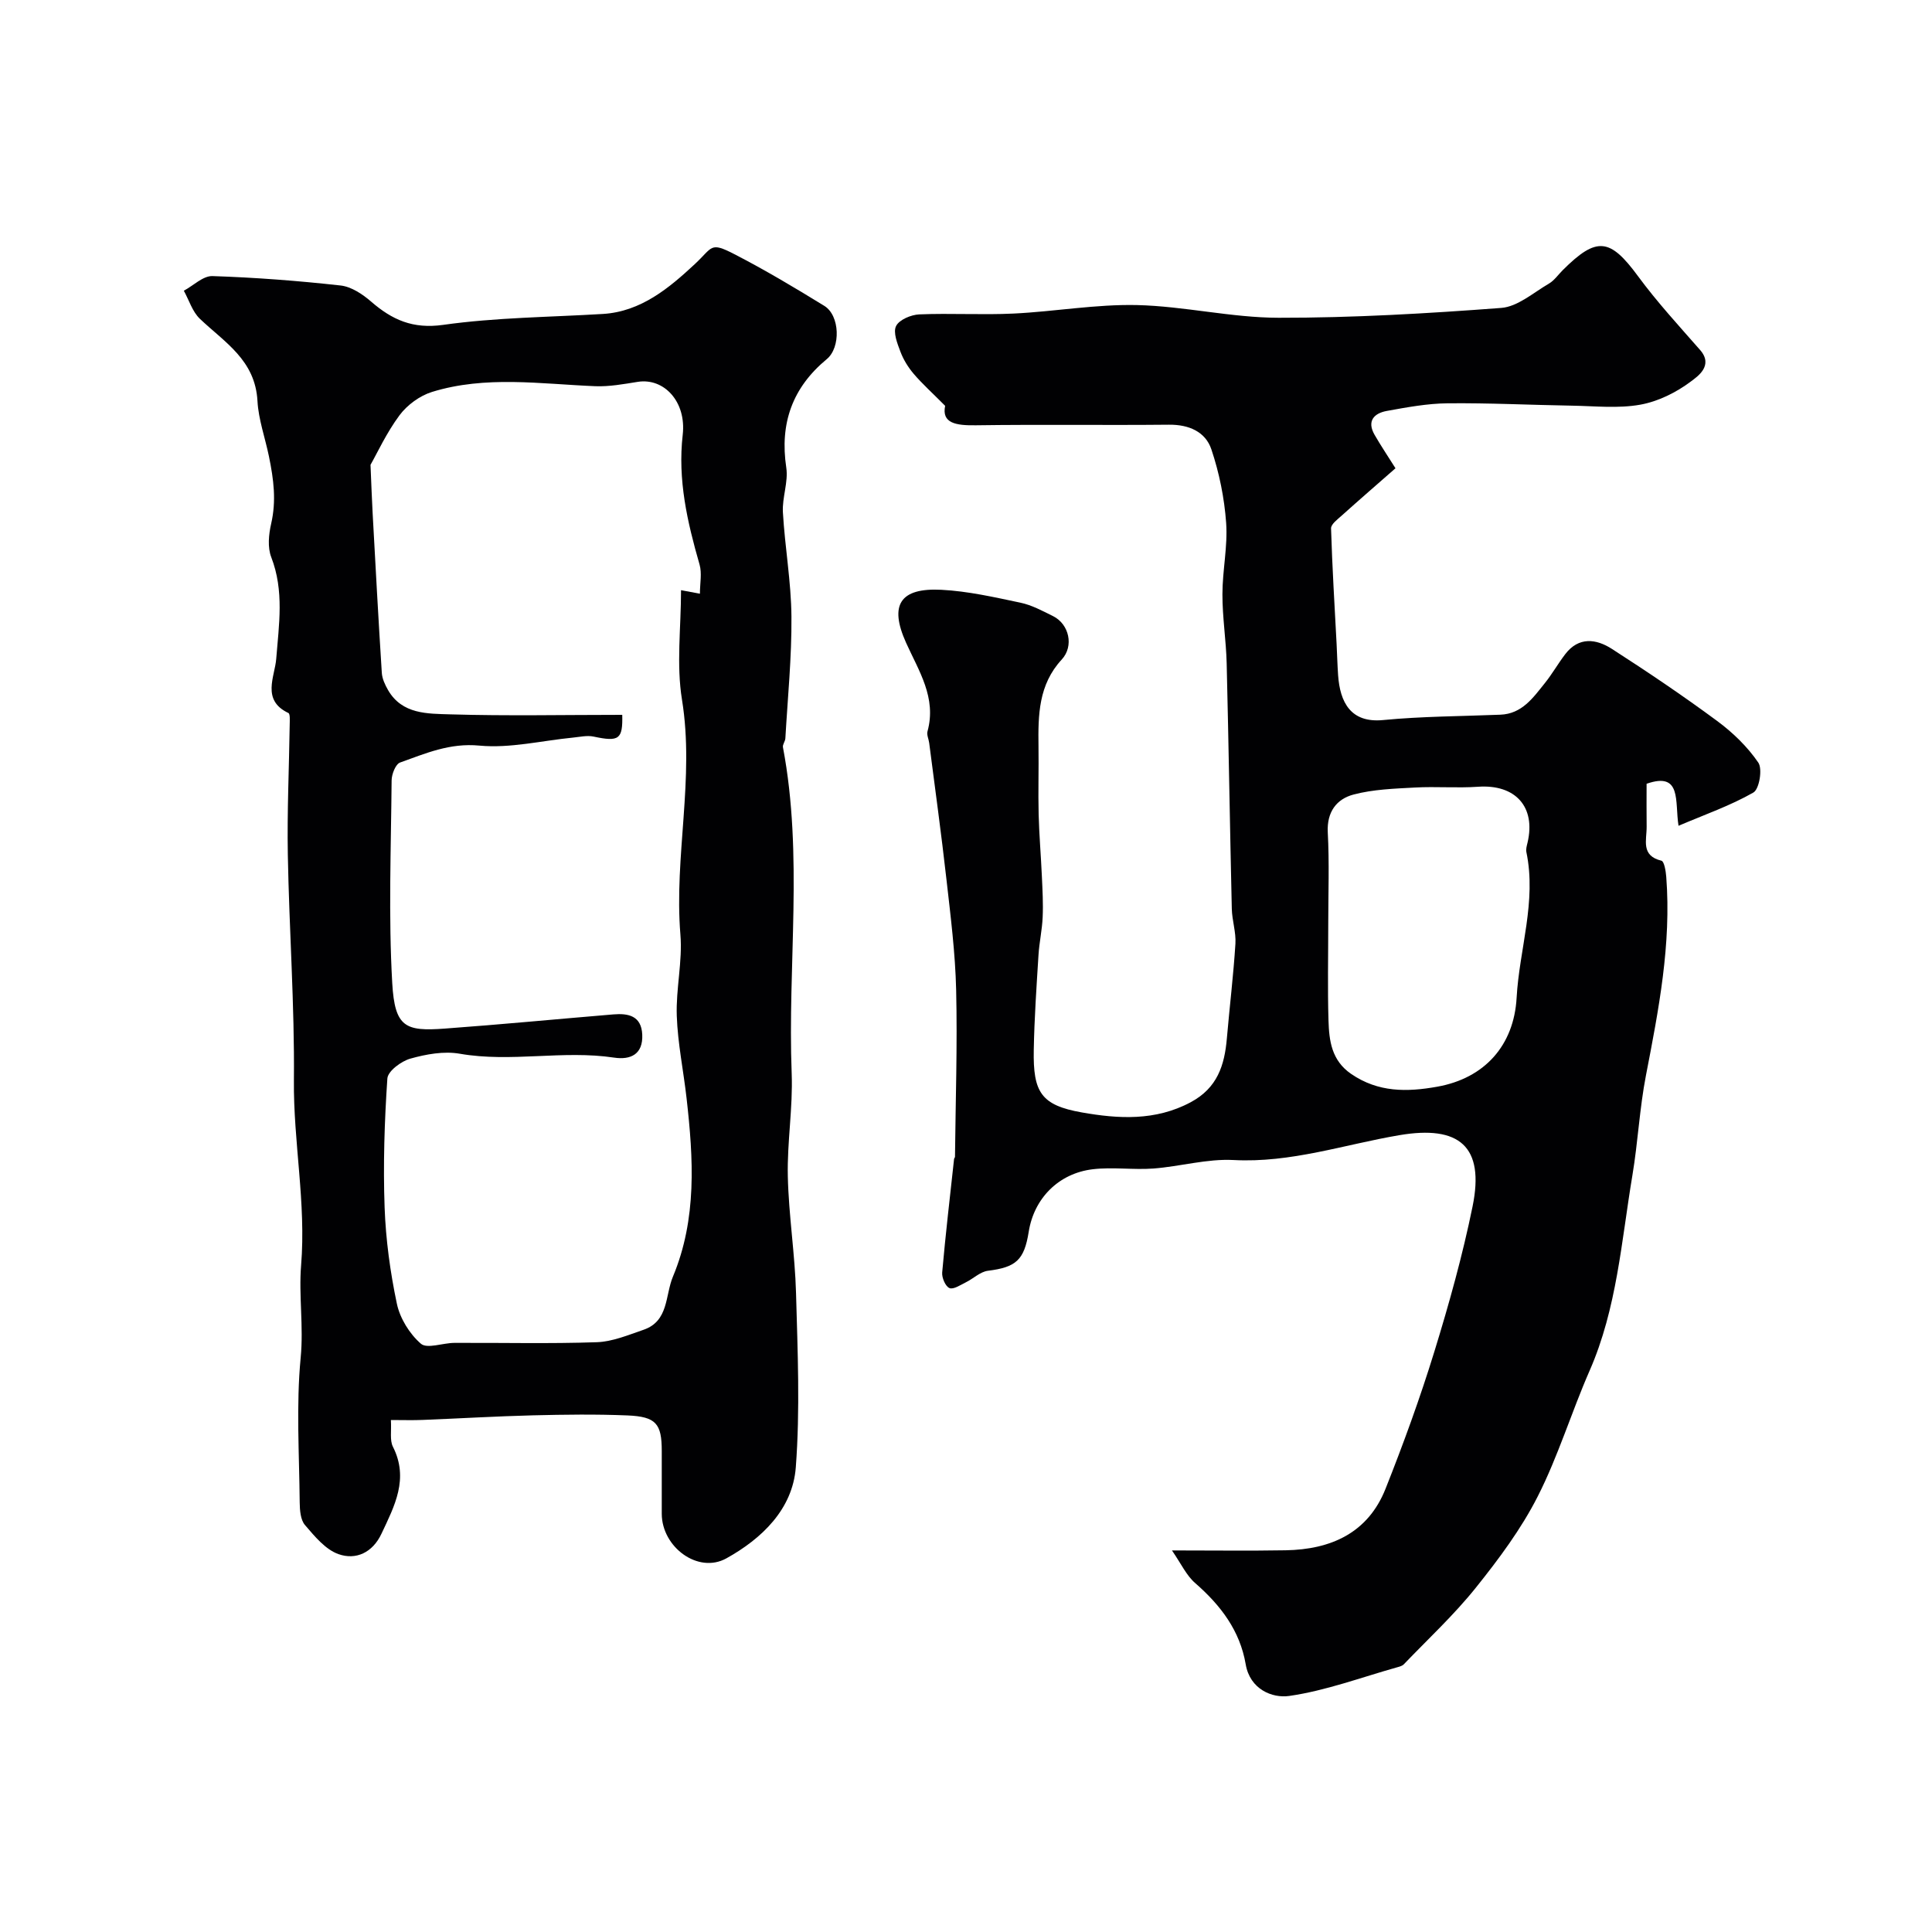
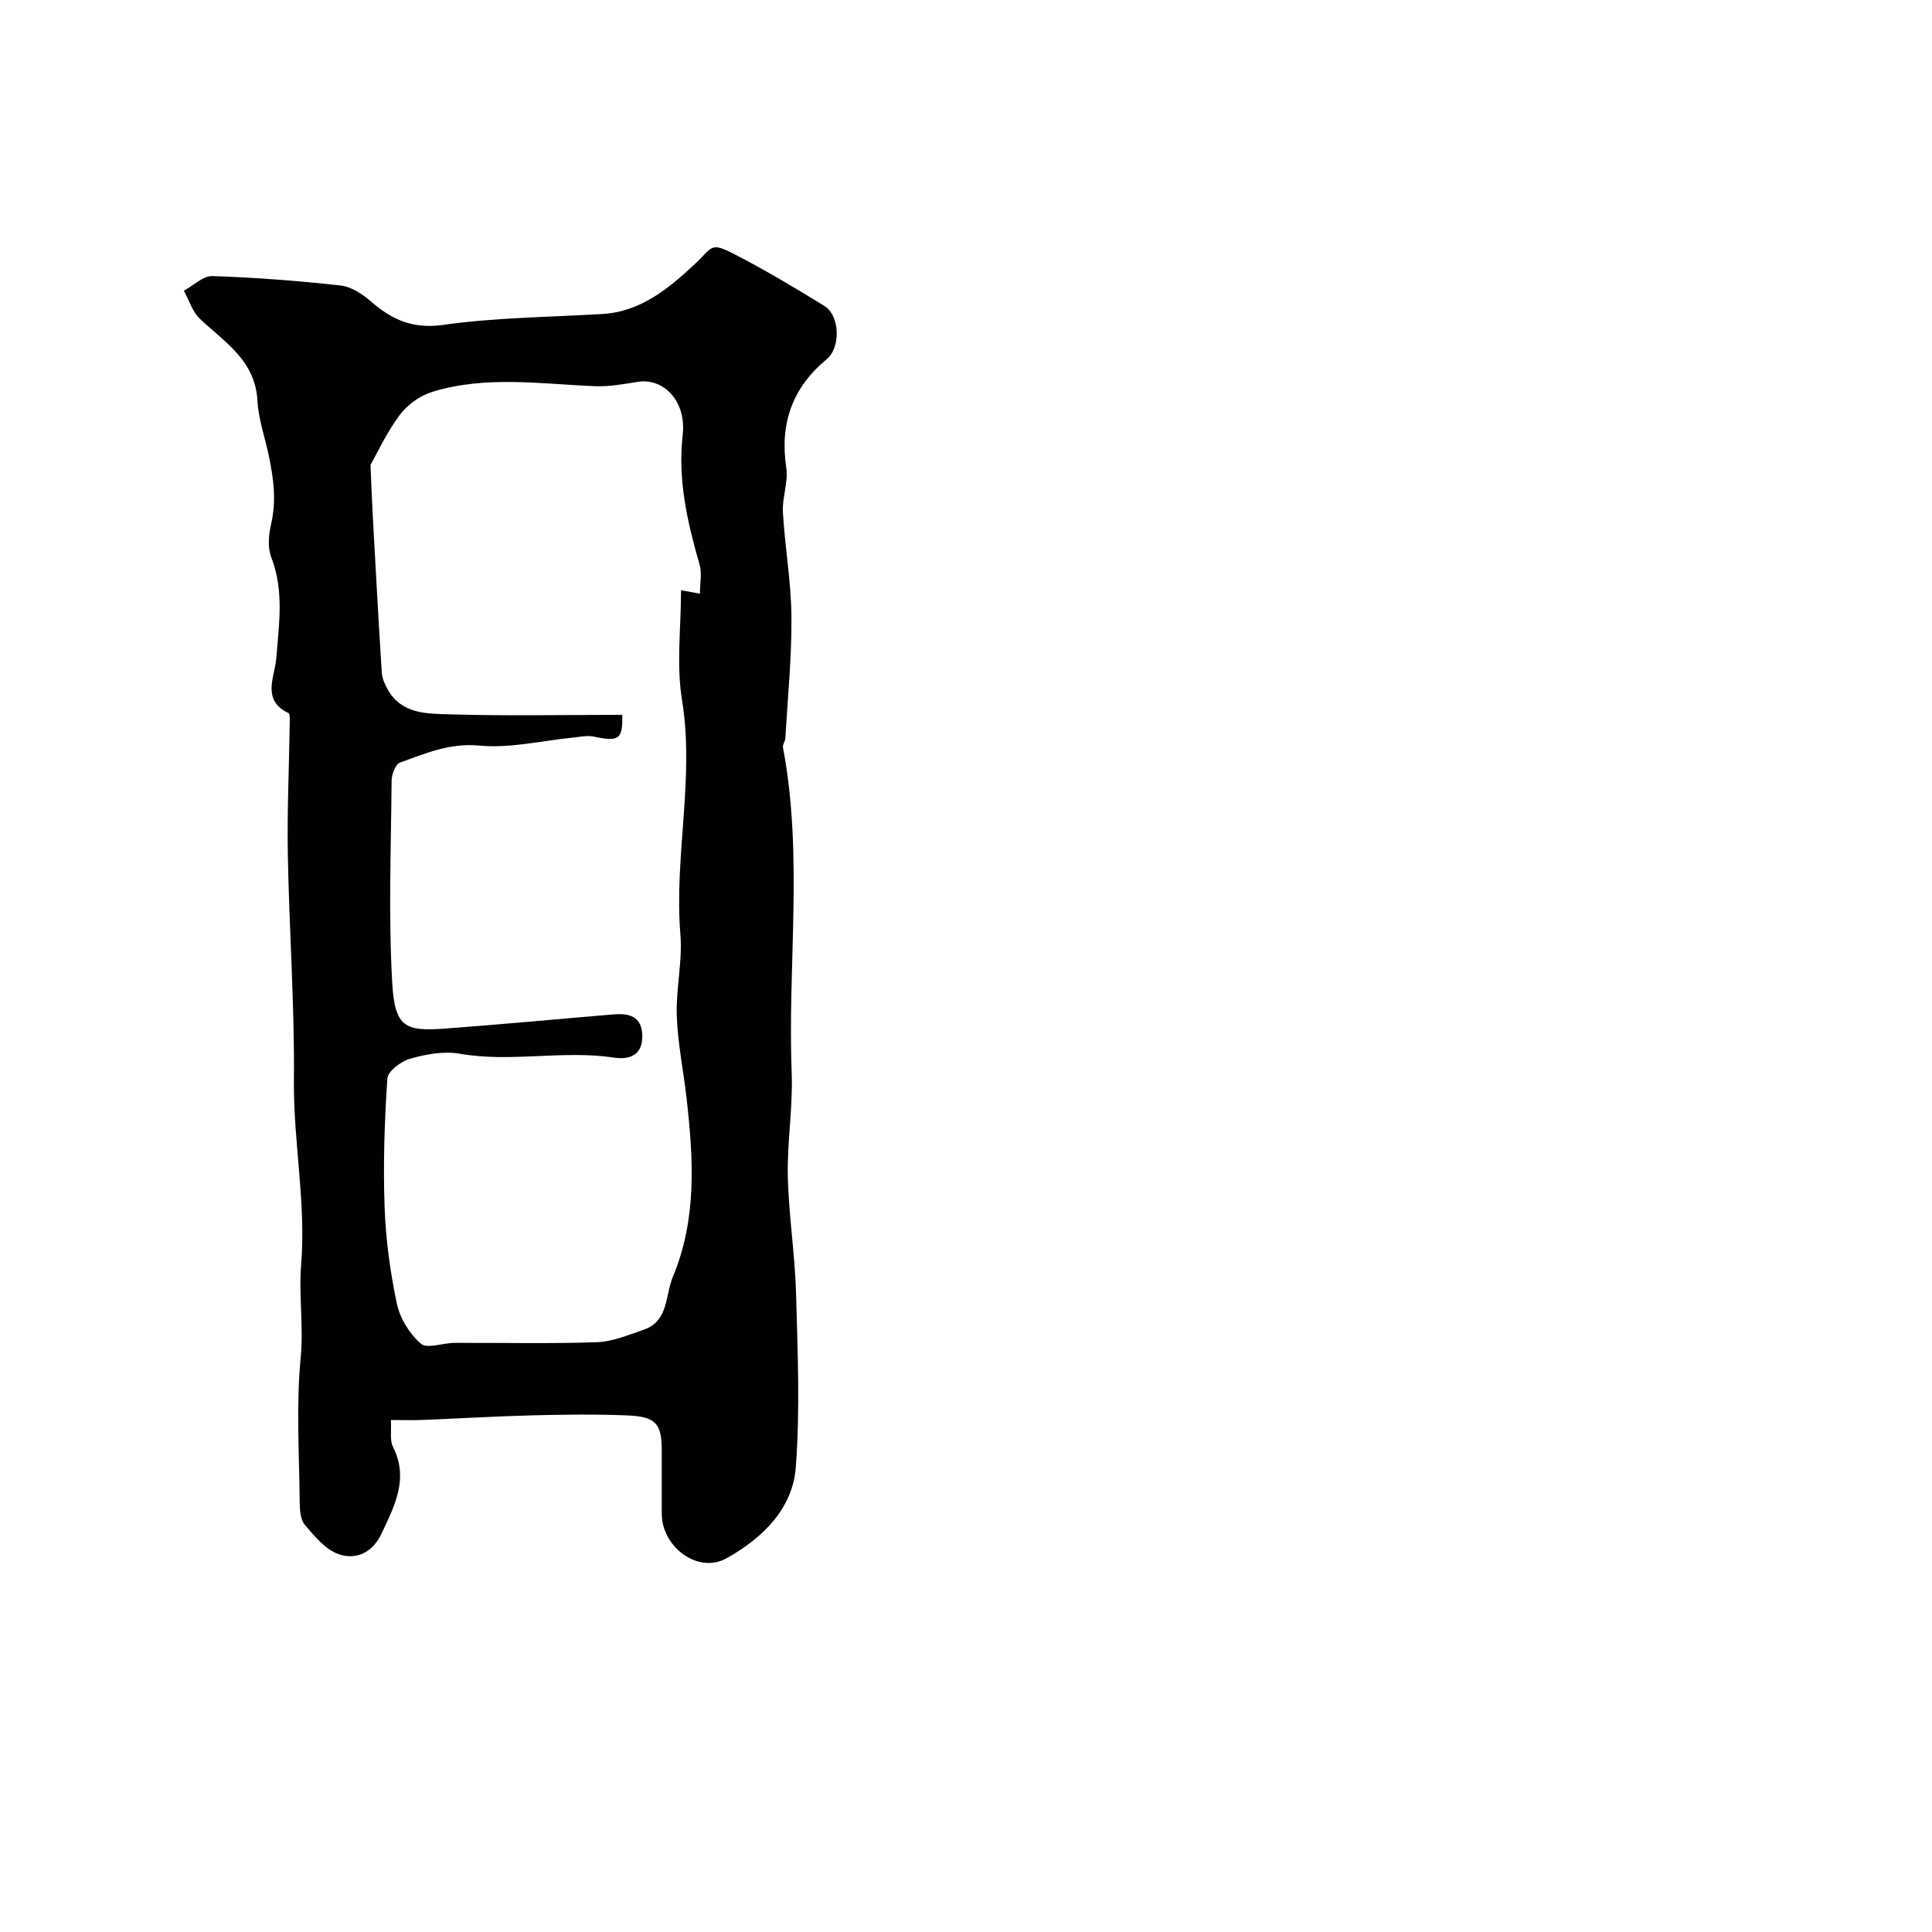
<svg xmlns="http://www.w3.org/2000/svg" enable-background="new 0 0 400 400" viewBox="0 0 400 400">
  <g fill="#010103">
-     <path d="m242.64 321c8.59 0 16.06.1 23.53-.03 9.37-.16 17.06-3.57 20.7-12.76 3.7-9.32 7.14-18.77 10.09-28.35 3.05-9.9 5.85-19.94 7.92-30.08 2.54-12.44-2.74-16.87-15.18-14.75-11.38 1.93-22.45 5.78-34.32 5.14-5.47-.29-11.03 1.34-16.57 1.76-4.17.31-8.42-.34-12.56.15-7.12.85-12.17 6.07-13.26 12.92-.94 5.92-2.65 7.37-8.45 8.1-1.6.2-3.02 1.63-4.57 2.39-1.11.55-2.57 1.54-3.4 1.19s-1.6-2.15-1.5-3.24c.69-7.84 1.61-15.65 2.46-23.48.02-.16.19-.3.19-.46.12-11.52.51-23.05.24-34.56-.18-7.64-1.15-15.28-2.01-22.89-1.06-9.42-2.36-18.82-3.57-28.22-.1-.81-.55-1.69-.35-2.41 1.91-6.97-1.8-12.49-4.44-18.35-3.52-7.81-1.27-11.4 7.31-10.96 5.49.28 10.96 1.53 16.37 2.67 2.34.49 4.57 1.7 6.75 2.78 3.34 1.66 4.37 6.21 1.8 8.99-4.82 5.21-4.9 11.51-4.81 17.96.07 4.7-.09 9.4.03 14.1.11 4.28.48 8.56.67 12.85.13 2.81.29 5.64.16 8.45-.11 2.61-.7 5.2-.86 7.81-.41 6.55-.86 13.11-.98 19.67-.16 8.75 1.5 11.44 9.97 12.93 7.5 1.32 15.2 1.81 22.53-2.12 5.52-2.96 7-7.65 7.48-13.22.56-6.53 1.36-13.05 1.77-19.59.15-2.39-.7-4.83-.75-7.26-.39-16.93-.65-33.86-1.06-50.79-.12-4.77-.89-9.54-.88-14.3 0-4.93 1.12-9.91.77-14.79-.37-5.13-1.42-10.34-3.06-15.22-1.23-3.65-4.66-5.14-8.77-5.1-13.33.13-26.66-.07-39.99.12-4.16.06-7.1-.43-6.36-4.03-2.73-2.75-4.75-4.56-6.5-6.61-1.14-1.34-2.13-2.93-2.75-4.58-.65-1.72-1.57-4.03-.9-5.34.66-1.31 3.11-2.33 4.81-2.4 6.49-.27 13.01.14 19.49-.17 8.53-.41 17.06-1.95 25.56-1.76 9.8.23 19.57 2.62 29.35 2.63 15.37.02 30.76-.88 46.09-2.04 3.39-.26 6.63-3.15 9.84-5.02 1.11-.65 1.92-1.83 2.86-2.78 7.06-7.05 9.8-6.66 15.61 1.24 3.93 5.34 8.46 10.26 12.84 15.26 2.86 3.26-.55 5.51-1.9 6.53-3.03 2.28-6.8 4.15-10.51 4.81-4.55.81-9.35.28-14.04.2-8.62-.14-17.23-.58-25.84-.49-4.2.04-8.42.83-12.57 1.58-2.64.48-4.17 2.09-2.53 4.94 1.28 2.23 2.72 4.37 4.33 6.93-3.7 3.24-7.47 6.51-11.18 9.84-.85.76-2.18 1.75-2.16 2.61.24 7.98.73 15.96 1.15 23.94.11 2.15.16 4.31.31 6.45.39 5.58 2.59 9.94 9.31 9.29 8.06-.78 16.19-.78 24.29-1.11 4.48-.18 6.76-3.5 9.19-6.52 1.53-1.9 2.74-4.05 4.22-5.99 2.8-3.69 6.44-3.2 9.68-1.11 7.4 4.76 14.71 9.69 21.79 14.92 3.24 2.39 6.27 5.33 8.52 8.62.9 1.32.2 5.51-1.03 6.2-4.72 2.7-9.95 4.52-15.49 6.88-.8-5.03.74-11.26-6.61-8.7 0 3.05-.03 5.97.01 8.89.03 2.74-1.26 5.99 3.06 7.04.58.14.91 2.16 1 3.34 1.07 13.95-1.57 27.5-4.2 41.09-1.33 6.83-1.66 13.85-2.81 20.72-2.28 13.62-3.2 27.52-8.86 40.44-3.77 8.6-6.5 17.69-10.74 26.03-3.42 6.74-8.06 12.96-12.81 18.89-4.52 5.65-9.89 10.62-14.91 15.86-.31.33-.86.48-1.33.61-7.45 2.09-14.81 4.86-22.41 5.95-3.5.5-8.12-1.37-9-6.55-1.19-6.97-5.17-12.19-10.39-16.76-1.86-1.57-2.96-4.04-4.88-6.82zm32.36-129.71c0 6.66-.15 13.33.05 19.99.13 4.19.62 8.27 4.7 11.07 5.61 3.84 11.55 3.76 17.81 2.64 9.8-1.74 15.89-8.54 16.44-18.42.56-10.06 4.16-19.91 2.02-30.16-.13-.61.09-1.31.24-1.95 1.75-7.43-2.53-12.12-10.26-11.57-4.33.3-8.71-.08-13.05.16-4.26.23-8.63.37-12.71 1.45-3.49.92-5.55 3.57-5.34 7.81.34 6.3.1 12.65.1 18.98z" />
    <path d="m80.93 294c.14 2.28-.26 4.18.42 5.53 3.35 6.63.34 12.25-2.37 18.01-1.84 3.92-5.29 5.5-8.89 4.23-2.71-.95-4.95-3.7-6.95-6.03-.93-1.08-1.07-3.08-1.09-4.67-.09-10-.75-20.07.2-29.97.63-6.5-.42-12.9.09-19.12 1.06-12.94-1.62-25.55-1.49-38.37.15-15.55-.98-31.11-1.26-46.68-.16-8.97.26-17.96.39-26.93.01-.82.11-2.19-.27-2.38-5.63-2.66-2.81-7.53-2.52-11.22.56-7.11 1.67-14.05-1.03-21.04-.79-2.03-.53-4.71-.02-6.93 1.09-4.77.53-9.12-.46-13.95-.78-3.79-2.17-7.67-2.37-11.41-.45-8.53-6.79-12.17-11.93-17.07-1.55-1.48-2.24-3.85-3.32-5.81 1.98-1.06 3.98-3.09 5.92-3.03 8.86.29 17.73.97 26.55 1.95 2.21.25 4.53 1.79 6.29 3.32 4.36 3.78 8.63 5.72 14.94 4.83 10.91-1.54 22.04-1.59 33.07-2.26 7.9-.48 13.74-5.41 18.98-10.28 3.81-3.53 3.12-4.73 8.21-2.11 6.37 3.28 12.54 6.96 18.65 10.72 3.24 2 3.42 8.61.51 11.02-7.12 5.89-9.77 13.29-8.39 22.47.45 2.97-.87 6.17-.7 9.23.41 7.21 1.71 14.4 1.77 21.6.07 8.41-.78 16.82-1.26 25.23-.04.62-.6 1.27-.5 1.82 4.25 22.42.94 45.05 1.81 67.57.27 7.07-.96 14.2-.8 21.29.18 8.06 1.48 16.09 1.7 24.15.33 12.03.86 24.13-.05 36.1-.66 8.68-7.07 14.78-14.37 18.83-5.87 3.26-13.36-2.34-13.38-9.22-.01-4.33 0-8.67 0-13 0-5.66-1.17-7.12-7.1-7.37-6.52-.27-13.06-.18-19.58-.02-7.6.19-15.2.65-22.8.95-1.99.09-3.96.02-6.6.02zm47.9-146c.12 5.07-.64 5.63-5.95 4.5-1.33-.28-2.82.07-4.23.21-6.47.63-13.04 2.26-19.39 1.66-6.15-.59-11.15 1.62-16.42 3.5-.94.33-1.75 2.42-1.76 3.71-.12 14-.67 28.03.13 41.98.53 9.16 2.74 9.99 10.85 9.4 11.66-.85 23.29-1.97 34.94-2.94 3.09-.26 5.79.29 5.97 4.17.19 4.09-2.4 5.29-5.82 4.78-10.62-1.6-21.32 1.05-31.98-.81-3.27-.57-6.95.1-10.22 1.02-1.89.53-4.65 2.59-4.75 4.11-.6 8.87-.89 17.81-.57 26.69.24 6.68 1.16 13.41 2.54 19.95.64 3.03 2.63 6.24 4.97 8.27 1.28 1.11 4.55-.16 6.92-.17 9.83-.05 19.67.2 29.49-.14 3.26-.11 6.52-1.49 9.68-2.57 5.25-1.8 4.46-7.1 6.09-11 5.01-11.99 4.24-24.44 2.83-36.92-.64-5.69-1.83-11.36-2.03-17.06-.2-5.6 1.21-11.29.75-16.84-1.33-16.22 2.97-32.32.33-48.62-1.19-7.29-.2-14.94-.2-22.69 1.65.31 3.02.56 3.91.73 0-2.14.45-4.24-.08-6.06-2.53-8.79-4.55-17.54-3.48-26.85.78-6.84-3.87-11.82-9.32-10.95-2.9.46-5.86 1.01-8.77.9-11.32-.46-22.71-2.25-33.83 1.19-2.52.78-5.13 2.7-6.71 4.82-2.7 3.63-4.62 7.83-6.01 10.27.18 4.19.28 7.1.44 10.01.6 11.02 1.2 22.05 1.9 33.07.08 1.21.67 2.47 1.29 3.55 2.92 5.06 8.23 4.88 12.88 5.03 11.72.35 23.47.1 35.61.1z" />
  </g>
</svg>